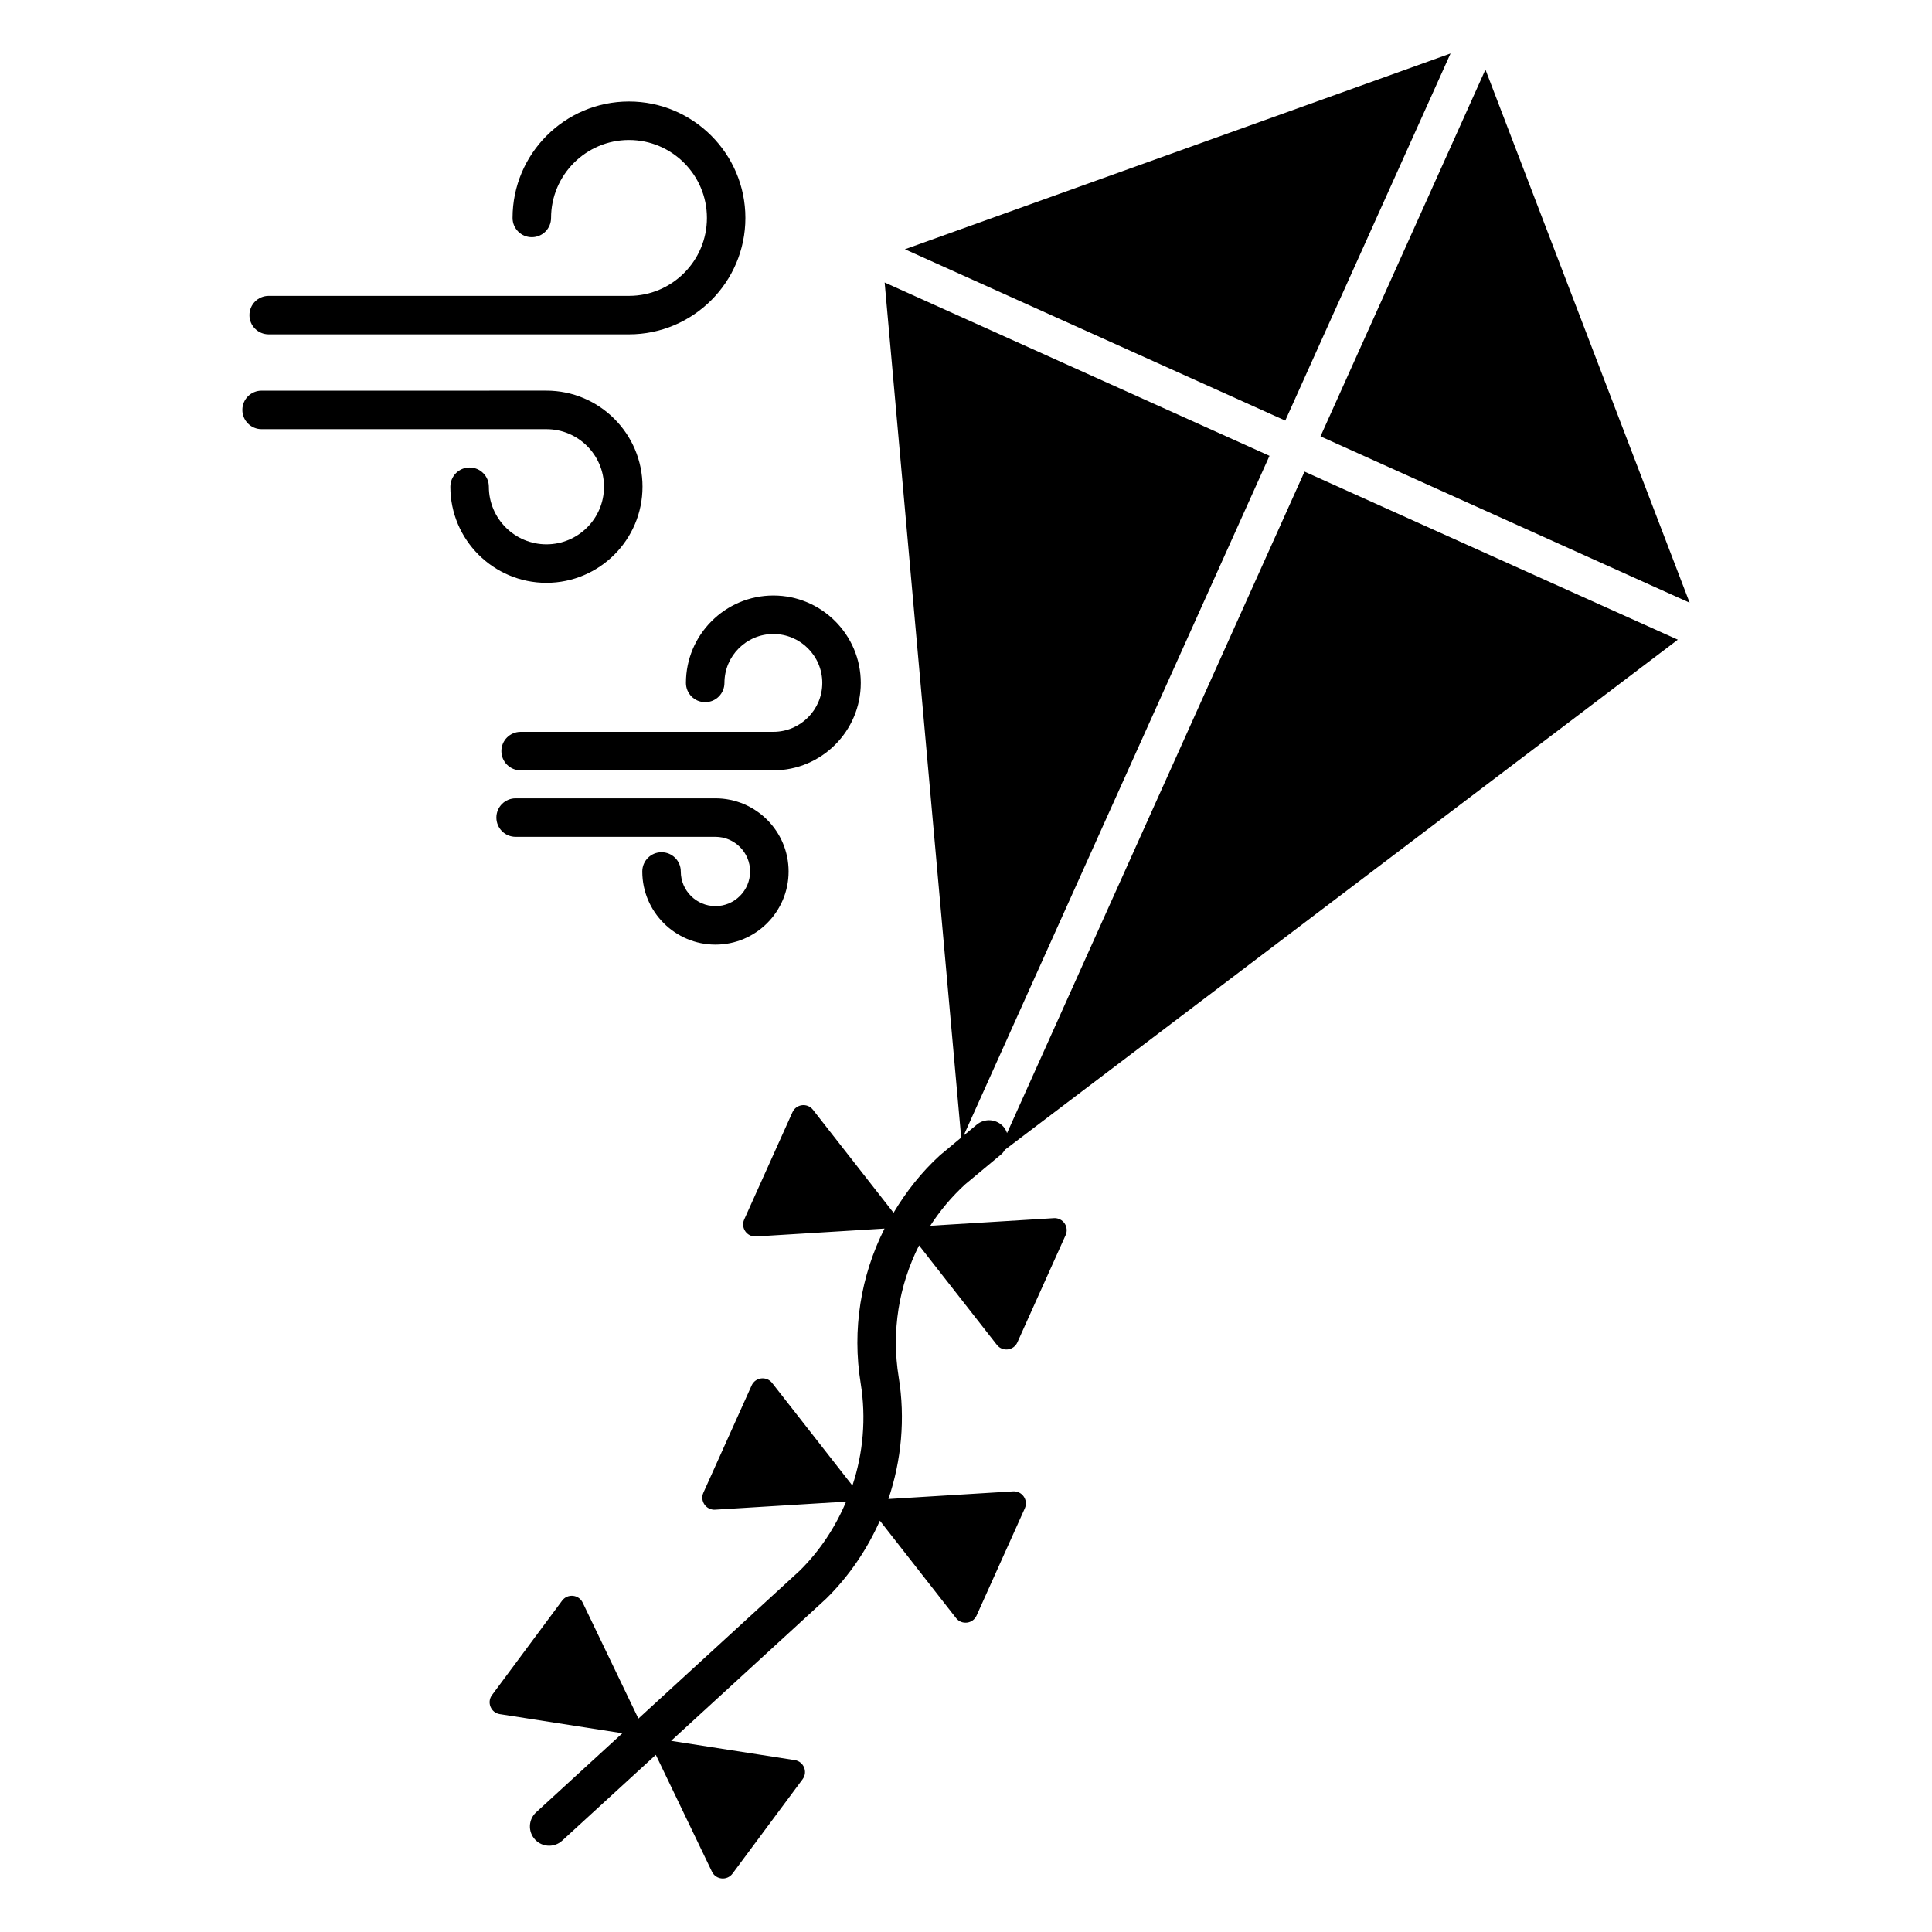
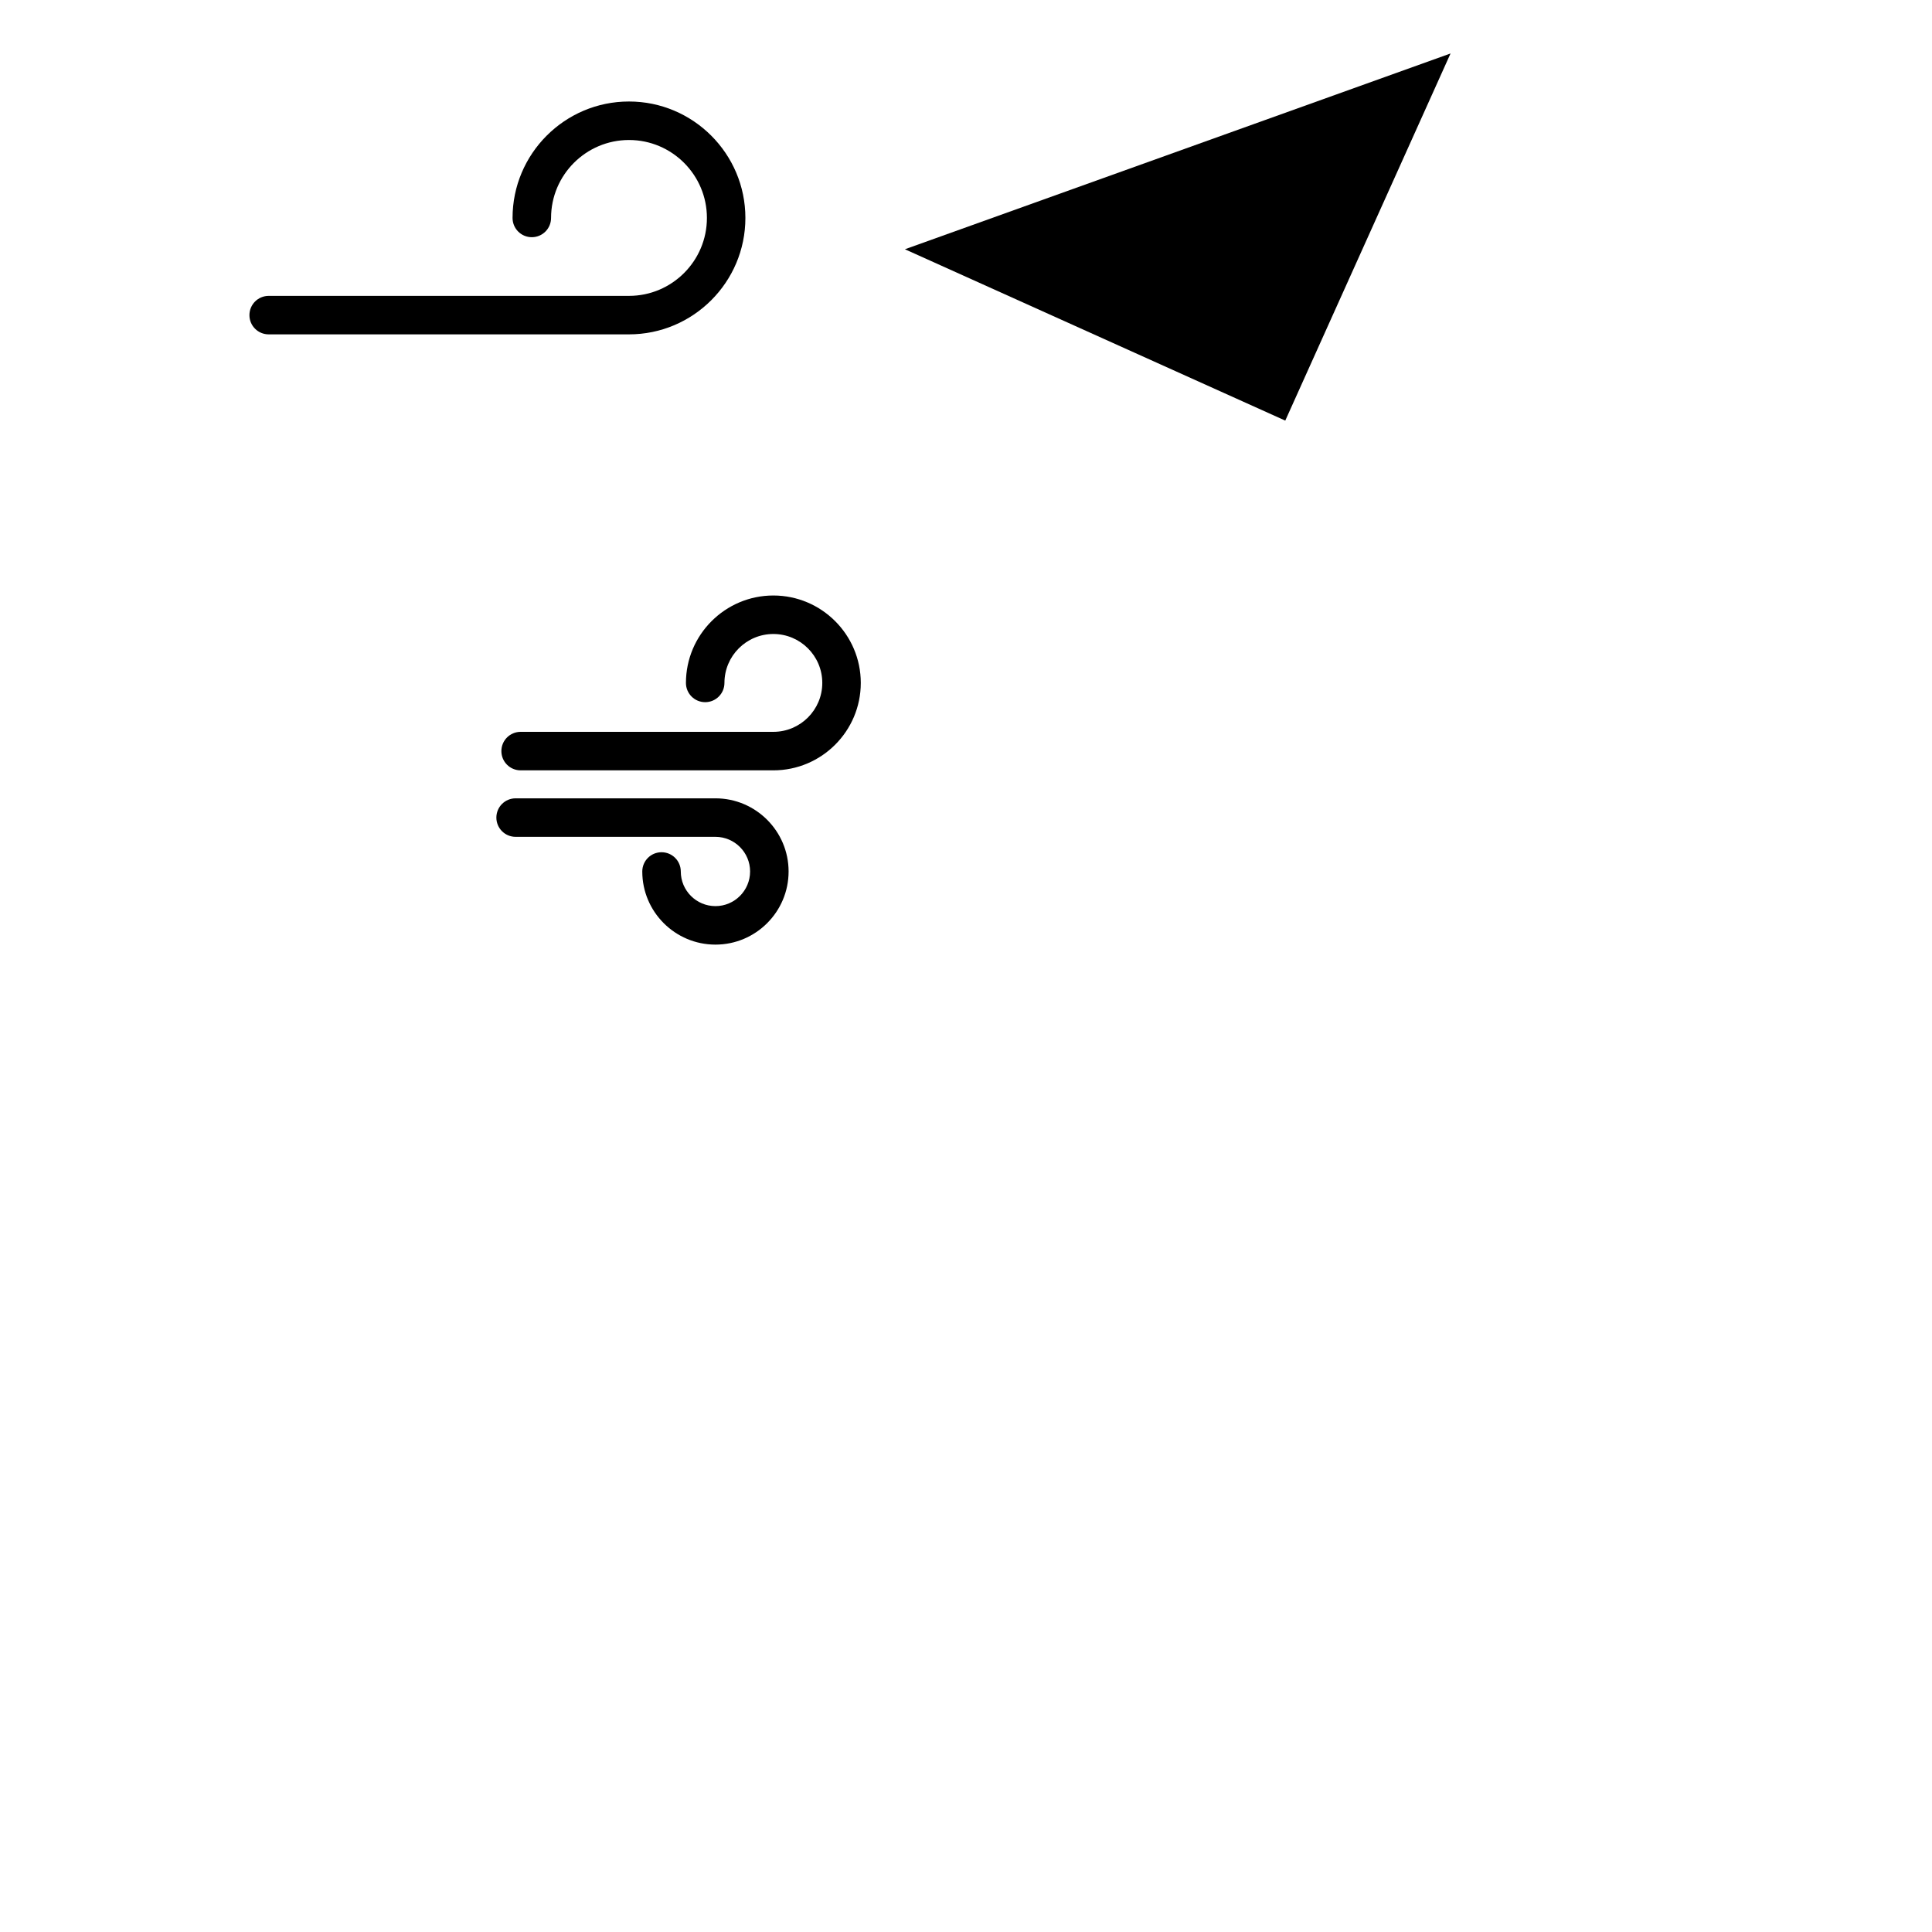
<svg xmlns="http://www.w3.org/2000/svg" fill="#000000" width="800px" height="800px" version="1.1" viewBox="144 144 512 512">
  <g>
    <path d="m215.2 232.61h95.484c17.012 0 30.852-13.84 30.852-30.852 0-17.012-13.84-30.859-30.852-30.859s-30.852 13.844-30.852 30.859c0 2.82 2.281 5.102 5.102 5.102s5.102-2.281 5.102-5.102c0-11.391 9.262-20.656 20.652-20.656s20.652 9.266 20.652 20.656-9.262 20.652-20.652 20.652h-95.484c-2.82 0-5.102 2.281-5.102 5.102-0.004 2.816 2.277 5.098 5.098 5.098z" />
-     <path d="m314.27 272.99c0-14.039-11.418-25.465-25.457-25.465l-75.488 0.004c-2.82 0-5.102 2.281-5.102 5.102 0 2.82 2.281 5.102 5.102 5.102h75.488c8.41 0 15.254 6.844 15.254 15.262 0 8.41-6.844 15.254-15.254 15.254-8.414 0-15.262-6.844-15.262-15.254 0-2.82-2.281-5.102-5.102-5.102-2.82 0-5.102 2.281-5.102 5.102 0 14.039 11.422 25.457 25.465 25.457 14.039-0.004 25.457-11.422 25.457-25.461z" />
    <path d="m325.78 324.98c0 2.82 2.281 5.102 5.102 5.102 2.82 0 5.102-2.281 5.102-5.102 0-7.148 5.812-12.965 12.965-12.965 7.148 0 12.965 5.812 12.965 12.965 0 7.148-5.812 12.965-12.965 12.965h-66.977c-2.82 0-5.102 2.281-5.102 5.102s2.281 5.102 5.102 5.102h66.977c12.773 0 23.168-10.391 23.168-23.168 0-12.773-10.391-23.168-23.168-23.168-12.773 0.004-23.168 10.395-23.168 23.168z" />
    <path d="m333.6 384.13c-5.062 0-9.184-4.113-9.184-9.176 0-2.82-2.281-5.102-5.102-5.102-2.82 0-5.102 2.281-5.102 5.102 0 10.688 8.695 19.379 19.387 19.379 10.691 0 19.387-8.695 19.387-19.379 0-10.691-8.695-19.387-19.387-19.387h-52.953c-2.82 0-5.102 2.281-5.102 5.102s2.281 5.102 5.102 5.102h52.953c5.062 0 9.184 4.121 9.184 9.184-0.004 5.059-4.121 9.176-9.184 9.176z" />
-     <path d="m591.77 303.72-54.113-141.28-43.711 97.203z" />
    <path d="m528.41 158.17-144.6 51.887 100.8 45.406z" />
-     <path d="m409.36 449.89c0.41-0.34 0.688-0.77 0.961-1.195l178.32-135.17-98.926-44.539-78.84 175.3c-0.195-0.555-0.453-1.102-0.855-1.578-1.805-2.164-5.016-2.465-7.184-0.656l-3.461 2.887 81.055-180.14-101.99-45.938 20.285 226.61-5.644 4.703c-4.918 4.5-8.965 9.668-12.281 15.223l-21.359-27.305c-1.48-1.895-4.441-1.535-5.43 0.656l-12.789 28.426c-0.984 2.191 0.711 4.648 3.109 4.5l34.078-2.094c-6.285 12.473-8.633 26.754-6.32 41 1.492 9.207 0.664 18.508-2.188 27.117l-21.277-27.199c-1.48-1.895-4.441-1.535-5.43 0.656l-12.789 28.426c-0.984 2.191 0.711 4.648 3.109 4.5l34.719-2.133c-2.863 6.781-6.961 13.043-12.301 18.305l-42.75 39.191-14.766-30.738c-1.039-2.164-4.012-2.449-5.445-0.523l-18.586 25.023c-1.434 1.93-0.301 4.691 2.074 5.059l32.48 5.062-22.852 20.949c-2.078 1.902-2.219 5.133-0.312 7.207 1.008 1.098 2.383 1.652 3.762 1.652 1.23 0 2.465-0.445 3.449-1.34l24.812-22.746 14.875 30.961c1.039 2.168 4.012 2.449 5.445 0.523l18.586-25.023c1.434-1.93 0.301-4.691-2.074-5.059l-32.781-5.109 41.117-37.695c6.082-5.996 10.832-13.035 14.211-20.652l20.191 25.812c1.48 1.891 4.441 1.535 5.43-0.656l12.789-28.426c0.984-2.191-0.711-4.644-3.109-4.5l-33.043 2.031c3.469-10.262 4.508-21.34 2.727-32.312-1.973-12.148 0.055-24.32 5.402-34.898l20.621 26.359c1.48 1.891 4.441 1.531 5.43-0.656l12.789-28.426c0.984-2.191-0.711-4.644-3.109-4.5l-32.766 2.016c2.582-3.996 5.672-7.695 9.258-10.977z" />
  </g>
</svg>